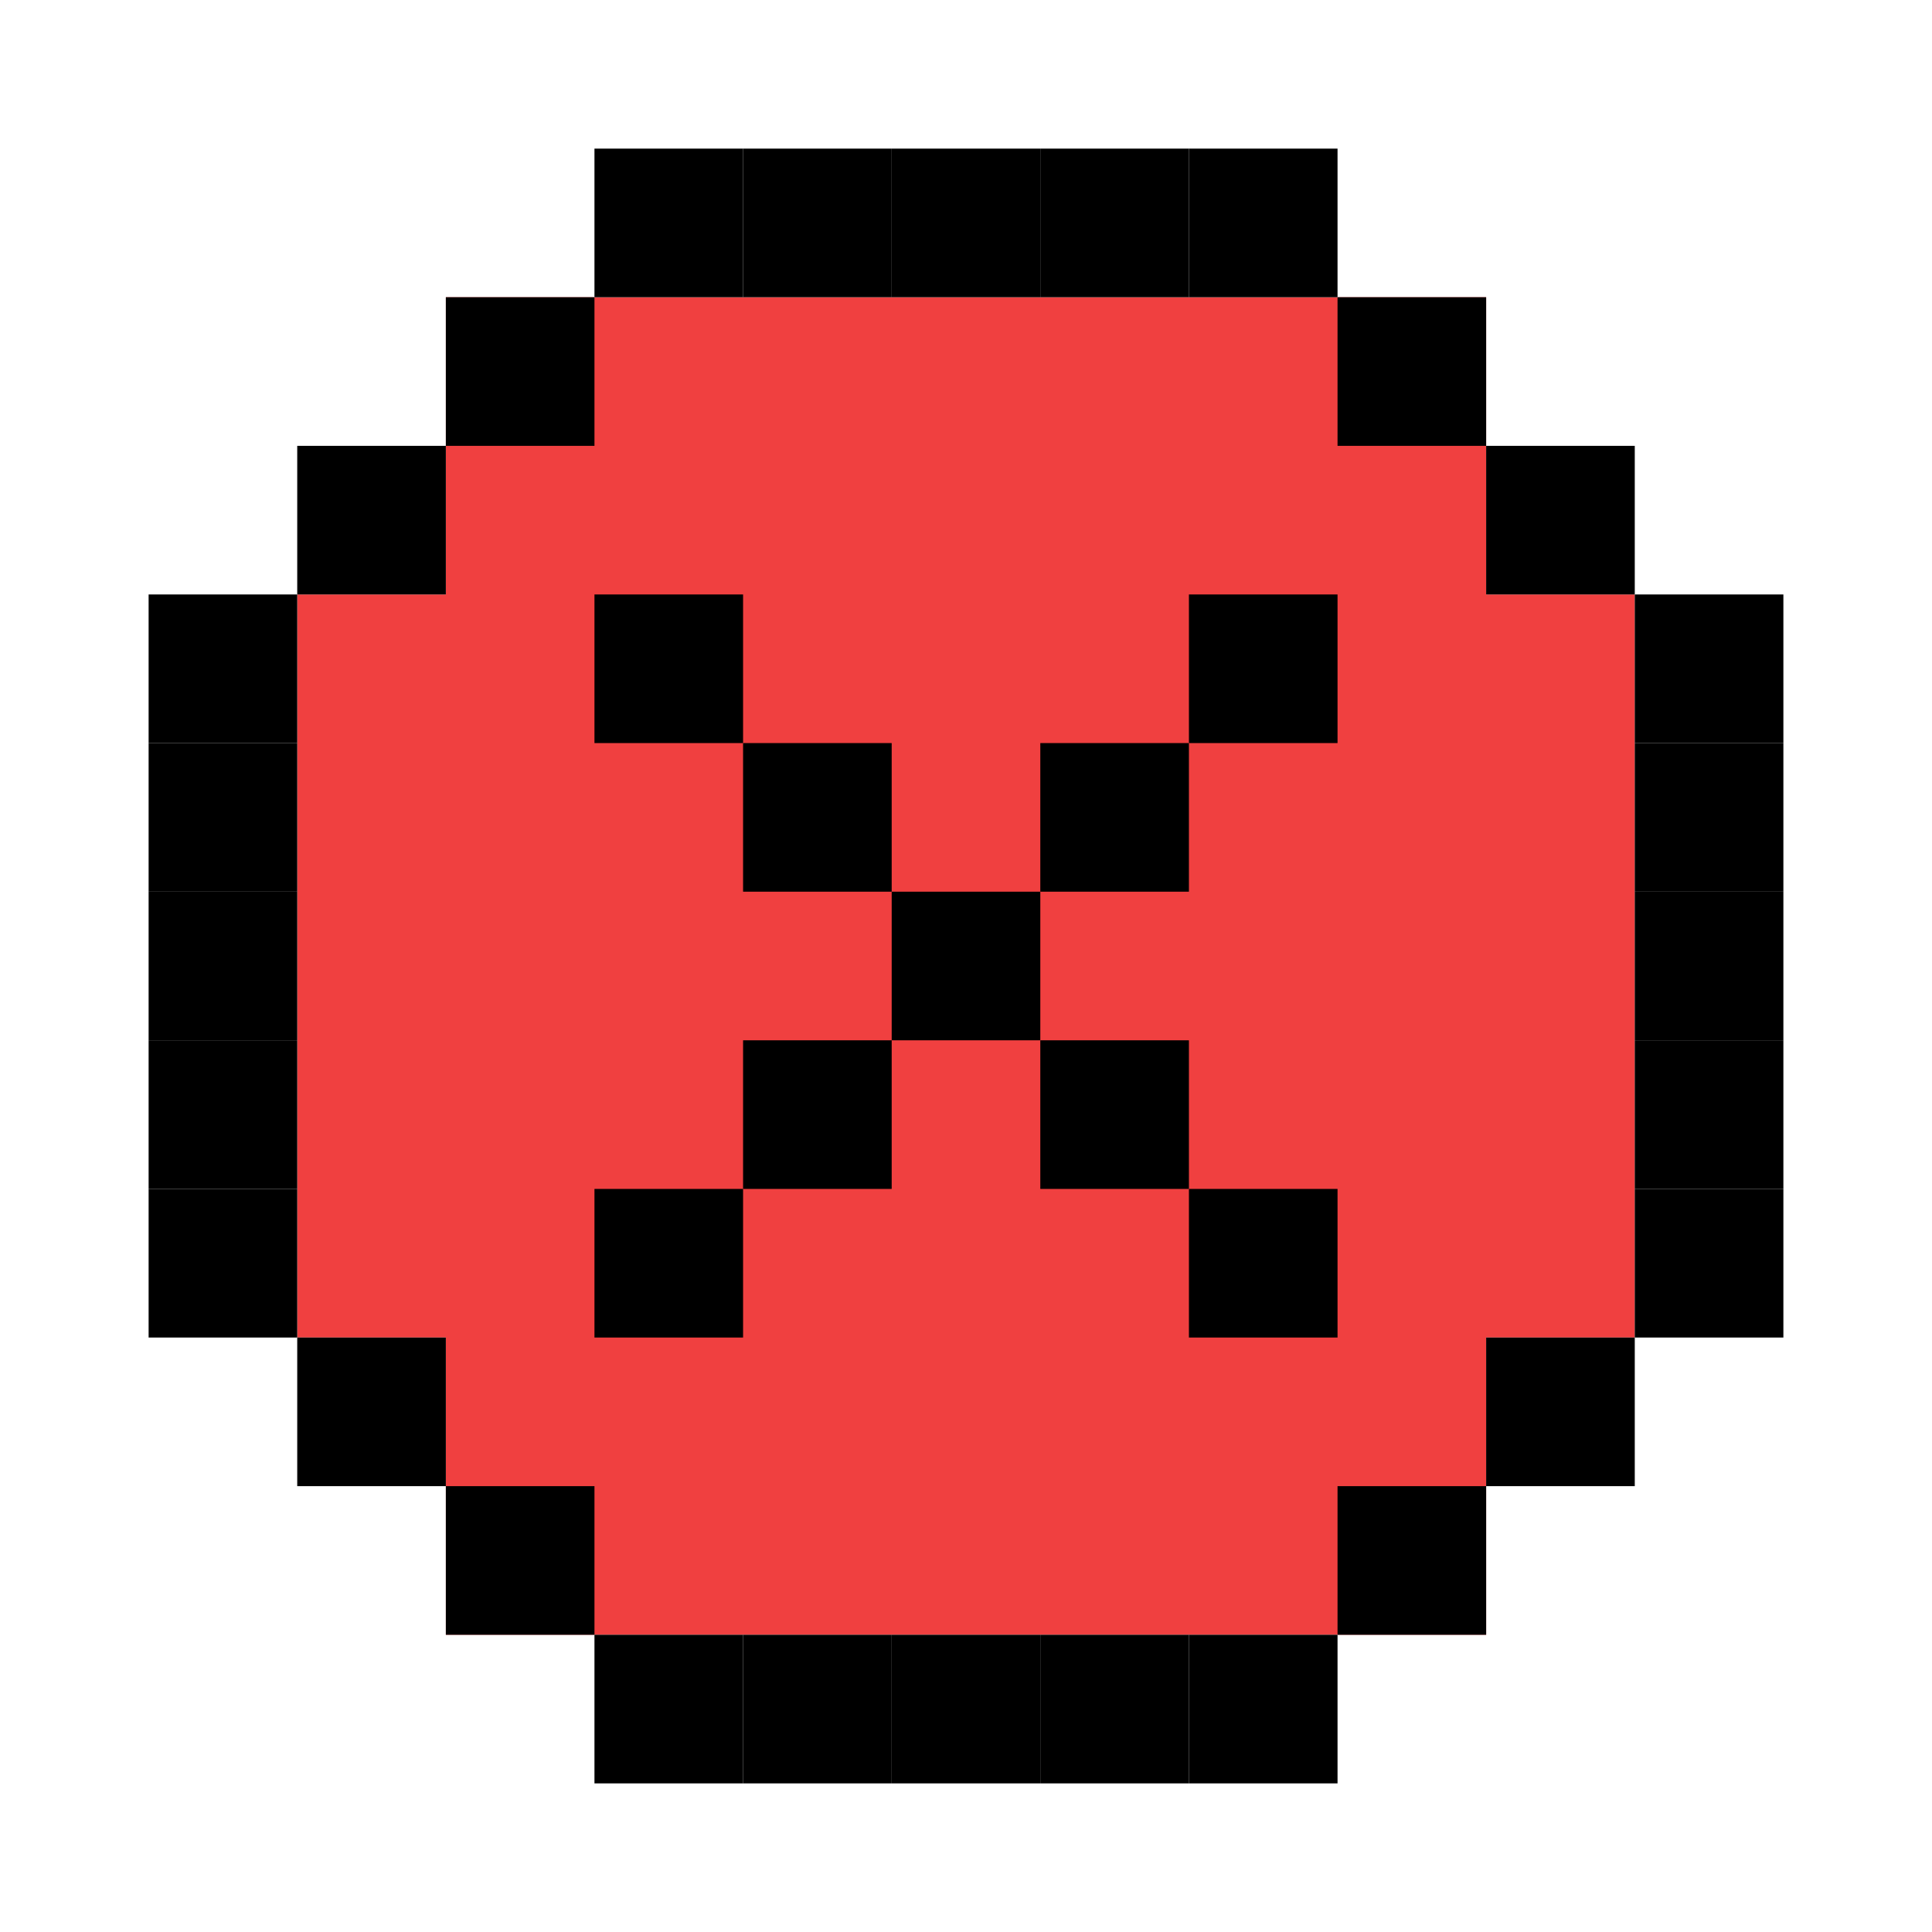
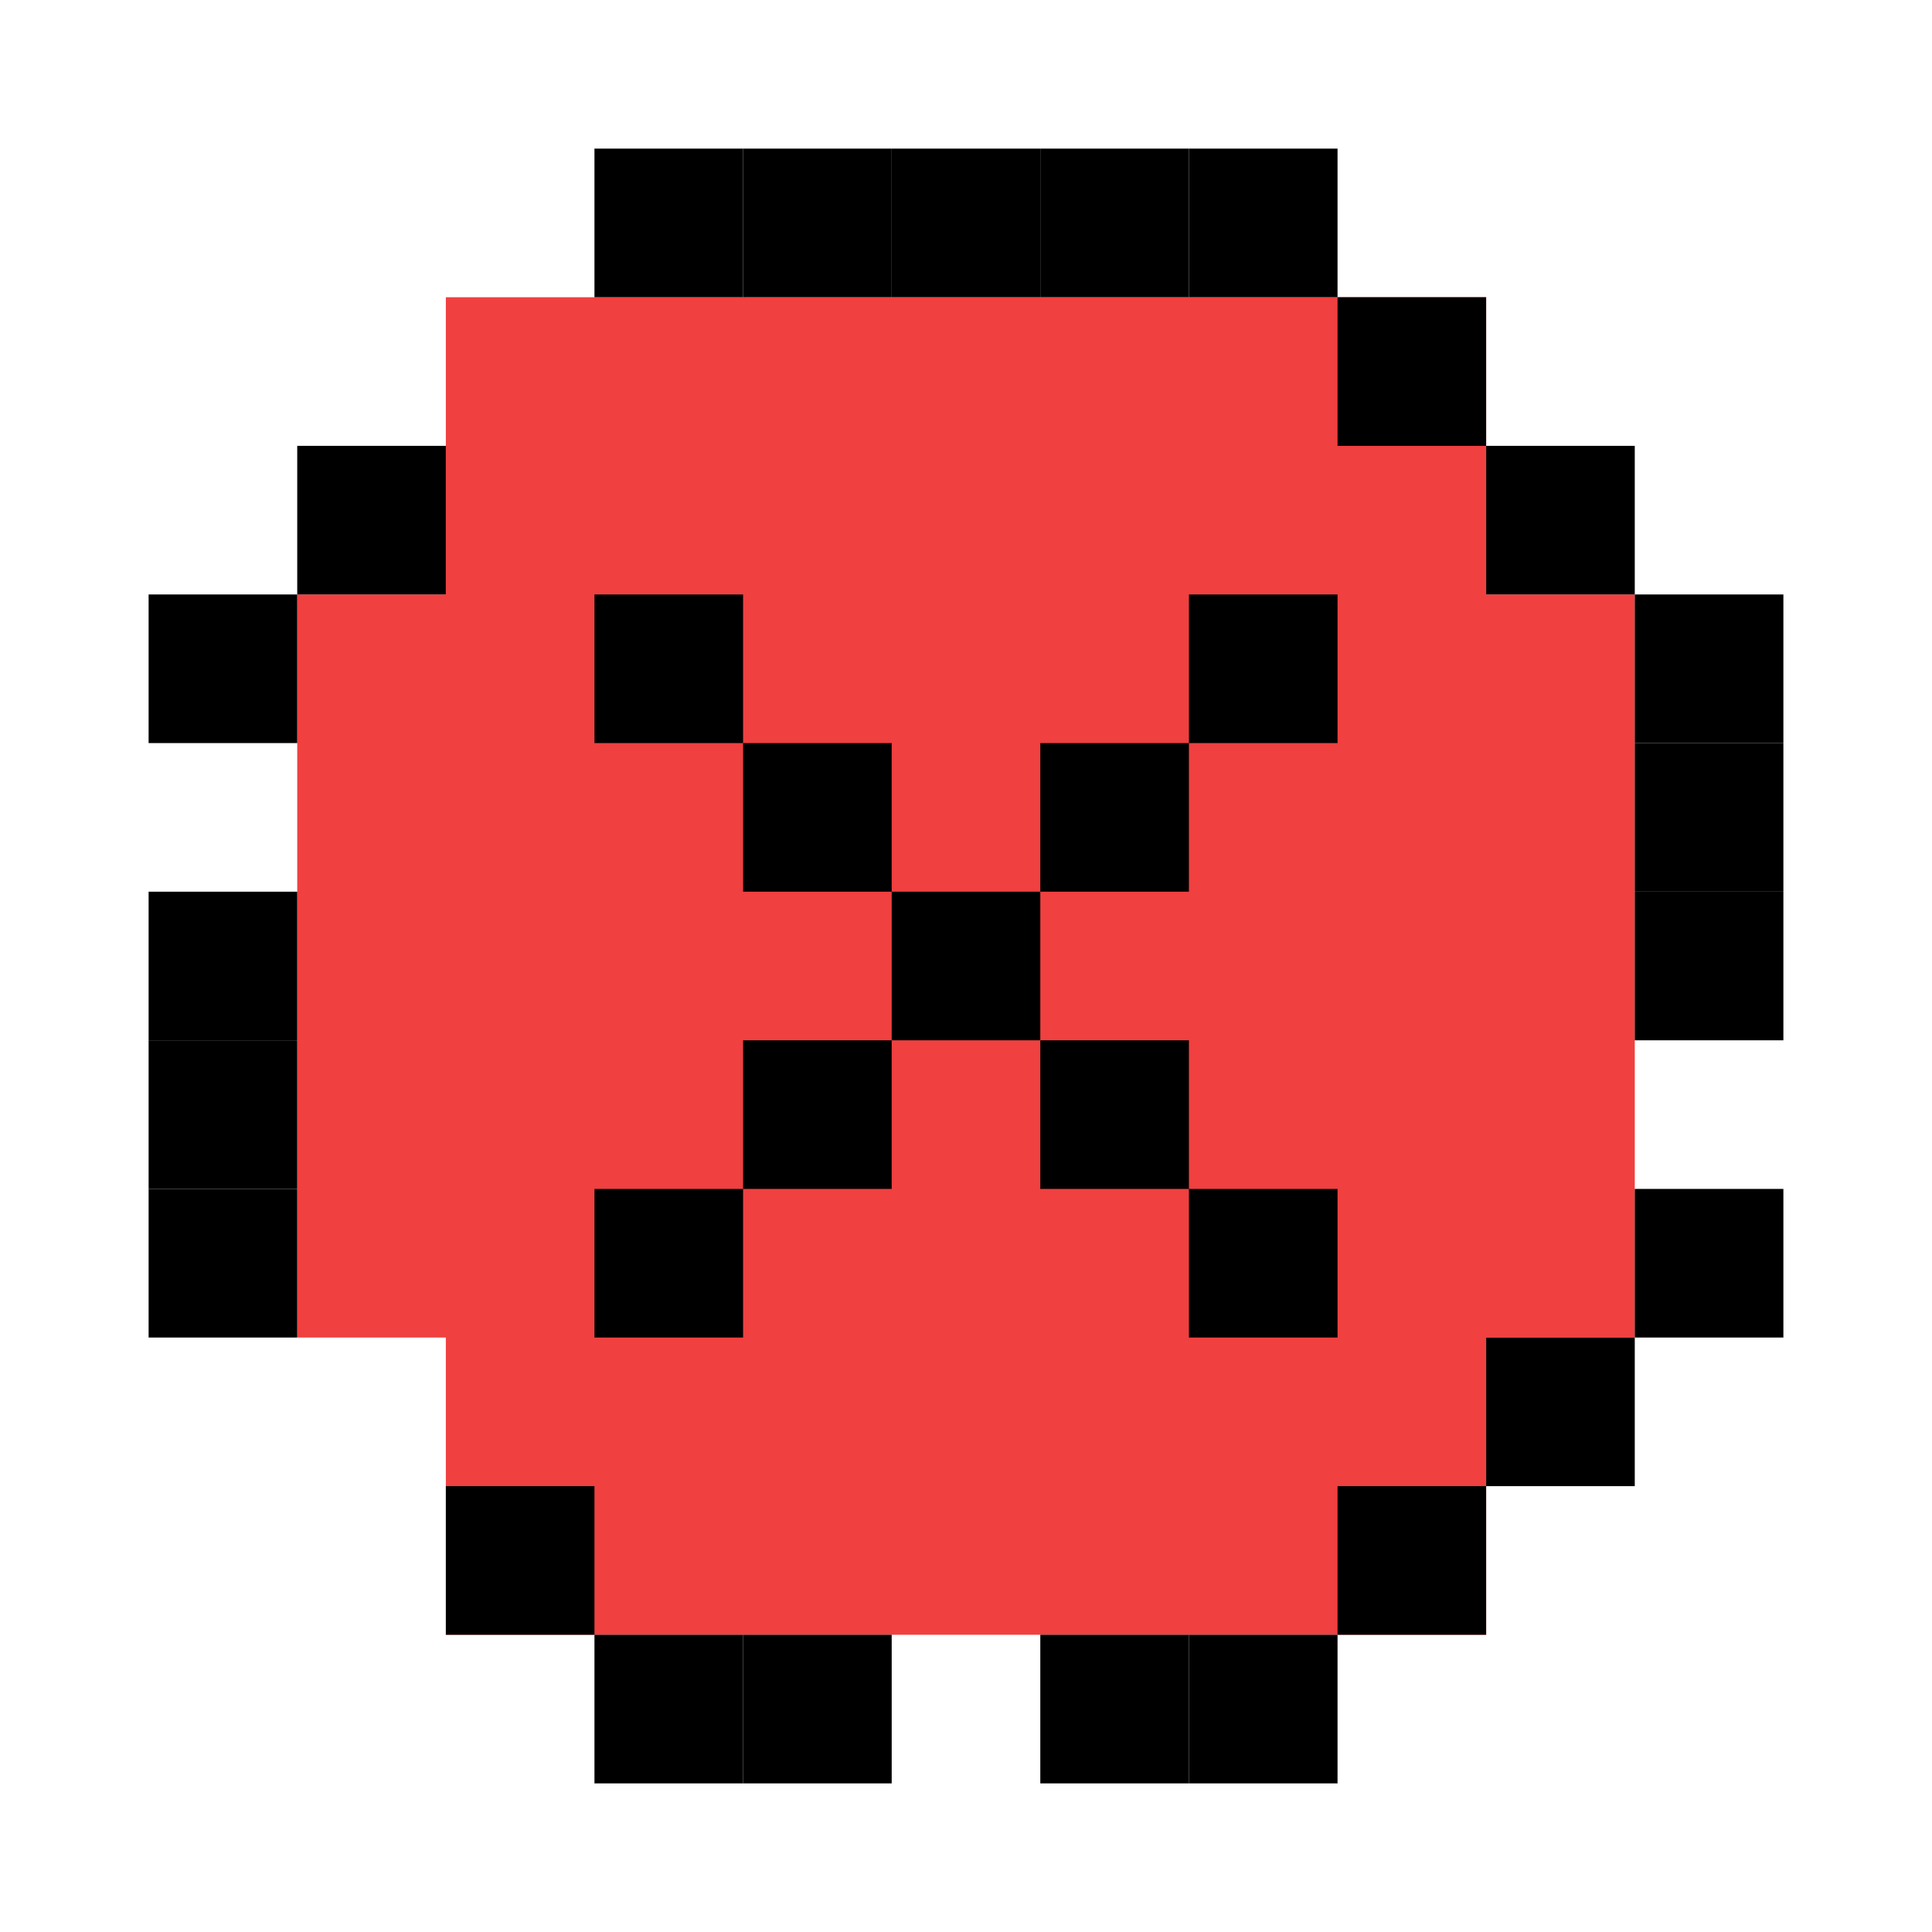
<svg xmlns="http://www.w3.org/2000/svg" width="26" height="26" viewBox="0 0 26 26" fill="none">
  <path d="M20 4H6V22H20V4Z" fill="#F04040" />
  <path d="M22 8H4V18H22V8Z" fill="#F04040" />
-   <path d="M8 4H6V6H8V4Z" fill="black" />
+   <path d="M8 4V6H8V4Z" fill="black" />
  <path d="M12 2H10V4H12V2Z" fill="black" />
  <path d="M10 2H8V4H10V2Z" fill="black" />
  <path d="M14 2H12V4H14V2Z" fill="black" />
  <path d="M16 2H14V4H16V2Z" fill="black" />
  <path d="M18 2H16V4H18V2Z" fill="black" />
  <path d="M20 4H18V6H20V4Z" fill="black" />
  <path d="M22 6H20V8H22V6Z" fill="black" />
  <path d="M24 12H22V14H24V12Z" fill="black" />
  <path d="M22 18H20V20H22V18Z" fill="black" />
  <path d="M20 20H18V22H20V20Z" fill="black" />
  <path d="M24 16H22V18H24V16Z" fill="black" />
  <path d="M18 22H16V24H18V22Z" fill="black" />
  <path d="M4 14H2V16H4V14Z" fill="black" />
-   <path d="M6 18H4V20H6V18Z" fill="black" />
  <path d="M4 16H2V18H4V16Z" fill="black" />
  <path d="M8 20H6V22H8V20Z" fill="black" />
  <path d="M10 22H8V24H10V22Z" fill="black" />
  <path d="M12 22H10V24H12V22Z" fill="black" />
-   <path d="M14 22H12V24H14V22Z" fill="black" />
  <path d="M16 22H14V24H16V22Z" fill="black" />
  <path d="M4 12H2V14H4V12Z" fill="black" />
-   <path d="M4 10H2V12H4V10Z" fill="black" />
  <path d="M4 8H2V10H4V8Z" fill="black" />
  <path d="M6 6H4V8H6V6Z" fill="black" />
  <path d="M12 10H10V12H12V10Z" fill="black" />
  <path d="M10 8H8V10H10V8Z" fill="black" />
-   <path d="M24 14H22V16H24V14Z" fill="black" />
  <path d="M24 10H22V12H24V10Z" fill="black" />
  <path d="M24 8H22V10H24V8Z" fill="black" />
  <path d="M16 14H14V16H16V14Z" fill="black" />
  <path d="M18 16H16V18H18V16Z" fill="black" />
  <path d="M10 16H8V18H10V16Z" fill="black" />
  <path d="M14 12H12V14H14V12Z" fill="black" />
  <path d="M16 10H14V12H16V10Z" fill="black" />
  <path d="M18 8H16V10H18V8Z" fill="black" />
  <path d="M12 14H10V16H12V14Z" fill="black" />
</svg>